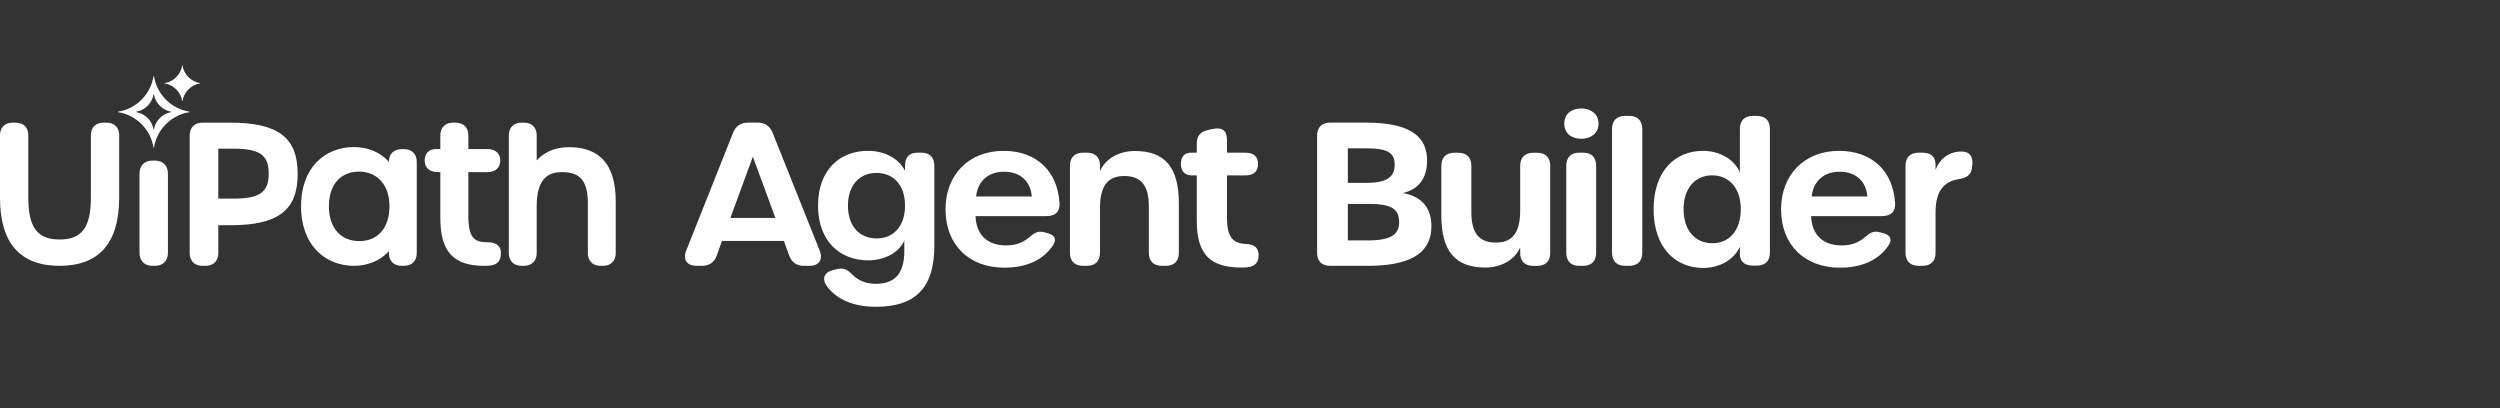
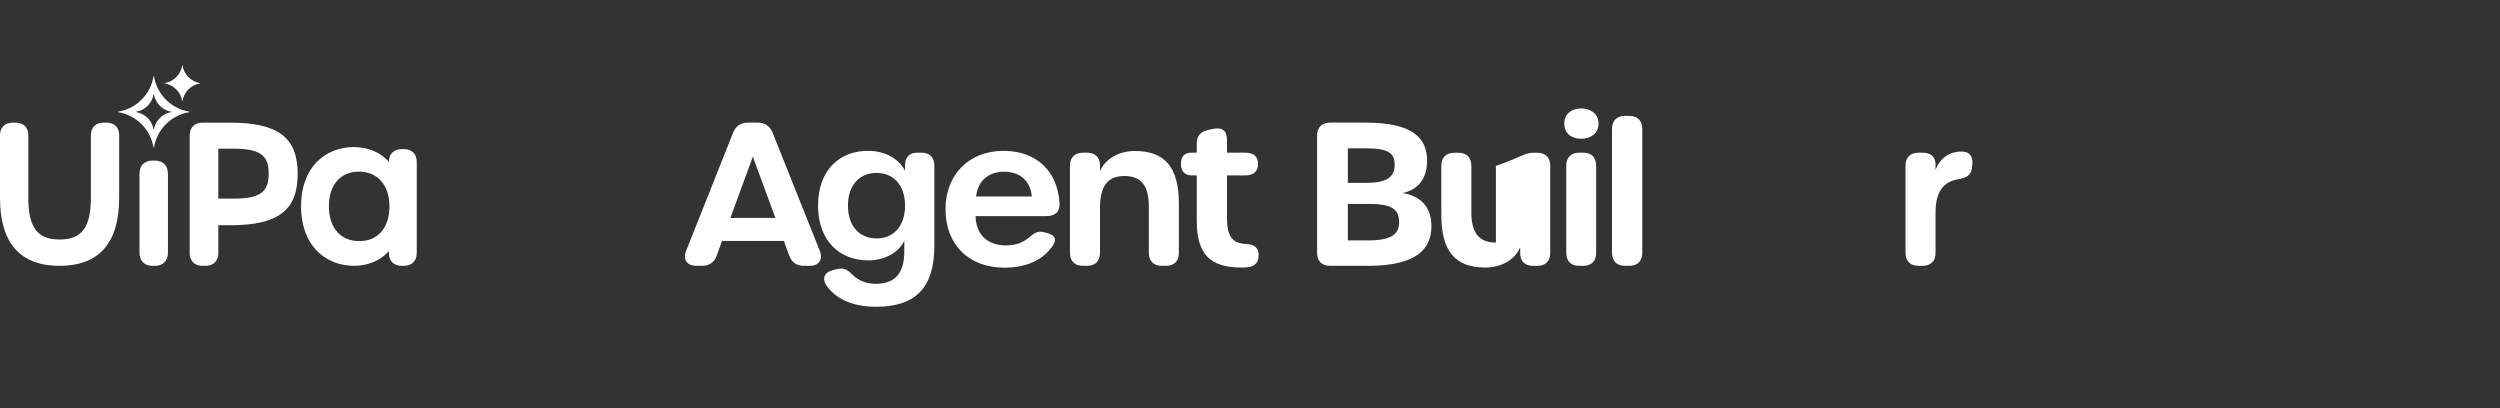
<svg xmlns="http://www.w3.org/2000/svg" width="441" height="72" viewBox="0 0 441 72" fill="none">
  <rect x="0" y="0" width="441" height="72" fill="#333333" stroke="none" />
  <g clip-path="url(#clip0_9911_10305)">
    <path d="M18.79 21.634H18.263C16.885 21.634 16.029 22.486 16.029 23.857V34.887C16.029 40.116 14.431 42.249 10.512 42.249C6.593 42.249 4.995 40.106 4.995 34.854V23.857C4.995 22.486 4.139 21.634 2.761 21.634H2.233C0.856 21.634 0 22.486 0 23.857V34.887C0 42.853 3.537 46.892 10.512 46.892C17.487 46.892 21.024 42.853 21.024 34.887V23.857C21.024 22.486 20.168 21.634 18.79 21.634Z" fill="white" />
    <path d="M27.335 28.327H26.898C25.486 28.327 24.609 29.212 24.609 30.636V44.583C24.609 46.007 25.486 46.892 26.898 46.892H27.335C28.747 46.892 29.624 46.007 29.624 44.583V30.636C29.624 29.212 28.747 28.327 27.335 28.327Z" fill="white" />
    <path d="M33.391 19.693C30.2 19.181 27.683 16.663 27.17 13.473C27.16 13.412 27.082 13.412 27.073 13.473C26.56 16.663 24.043 19.181 20.852 19.693C20.792 19.703 20.792 19.781 20.852 19.791C24.043 20.303 26.56 22.821 27.073 26.012C27.082 26.072 27.16 26.072 27.17 26.012C27.683 22.821 30.2 20.303 33.391 19.791C33.451 19.781 33.451 19.703 33.391 19.693ZM30.256 19.766C28.661 20.023 27.402 21.282 27.146 22.877C27.141 22.907 27.102 22.907 27.097 22.877C26.841 21.282 25.582 20.023 23.987 19.766C23.956 19.762 23.956 19.723 23.987 19.718C25.582 19.462 26.841 18.203 27.097 16.607C27.102 16.577 27.141 16.577 27.146 16.607C27.402 18.203 28.661 19.462 30.256 19.718C30.286 19.723 30.286 19.762 30.256 19.766Z" fill="white" />
    <path d="M35.302 14.712C33.707 14.968 32.448 16.227 32.191 17.822C32.187 17.852 32.148 17.852 32.143 17.822C31.887 16.227 30.628 14.968 29.032 14.712C29.002 14.707 29.002 14.668 29.032 14.663C30.628 14.407 31.887 13.148 32.143 11.553C32.148 11.523 32.187 11.523 32.191 11.553C32.448 13.148 33.707 14.407 35.302 14.663C35.332 14.668 35.332 14.707 35.302 14.712Z" fill="white" />
    <path d="M40.587 21.634H35.72C34.328 21.634 33.463 22.495 33.463 23.881V44.645C33.463 46.031 34.328 46.892 35.72 46.892H36.254C37.646 46.892 38.511 46.031 38.511 44.645V39.73H40.62C49.066 39.73 52.511 37.109 52.511 30.682C52.511 24.255 49.057 21.634 40.587 21.634ZM47.397 30.616C47.397 33.922 45.821 35.038 41.154 35.038H38.511V26.227H41.154C45.821 26.227 47.397 27.334 47.397 30.616Z" fill="white" />
    <path d="M71.259 26.307H70.859C69.467 26.307 68.602 27.168 68.602 28.554V28.557C67.172 26.909 64.957 25.942 62.426 25.942C59.846 25.942 57.514 26.886 55.858 28.599C54.055 30.464 53.102 33.156 53.102 36.384C53.102 39.626 54.06 42.334 55.874 44.215C57.54 45.941 59.878 46.892 62.459 46.892C64.942 46.892 67.174 45.914 68.604 44.289C68.604 44.291 68.604 44.758 68.604 44.759C68.65 46.078 69.505 46.892 70.859 46.892H71.259C72.651 46.892 73.516 46.031 73.516 44.646V28.554C73.516 27.168 72.651 26.307 71.259 26.307ZM68.702 36.384C68.702 40.176 66.667 42.531 63.392 42.531C60.076 42.531 58.016 40.176 58.016 36.384C58.016 32.613 60.051 30.27 63.326 30.27C66.592 30.27 68.702 32.67 68.702 36.384Z" fill="white" />
-     <path d="M88.342 44.351C88.273 43.683 87.871 42.728 85.957 42.728C83.694 42.728 82.617 42.026 82.617 38.037V30.359H85.99C87.381 30.359 88.246 29.574 88.246 28.31C88.246 27.067 87.381 26.294 85.99 26.294H82.621V23.882C82.621 22.495 81.751 21.634 80.349 21.634H79.947C78.545 21.634 77.674 22.495 77.674 23.882V26.294H76.899C75.672 26.294 74.91 27.067 74.91 28.31C74.91 29.574 75.774 30.359 77.165 30.359H77.674V38.469C77.674 44.373 79.982 46.892 85.391 46.892C85.4 46.892 85.409 46.892 85.417 46.892C85.732 46.891 86.069 46.886 86.412 46.856C87.094 46.792 87.609 46.552 87.945 46.144C88.279 45.738 88.412 45.024 88.342 44.351Z" fill="white" />
-     <path d="M100.32 25.962C97.706 25.962 95.841 26.999 94.674 28.305V23.882C94.674 22.495 93.808 21.634 92.415 21.634H92.015C90.621 21.634 89.756 22.495 89.756 23.882V44.644C89.756 46.031 90.621 46.892 92.015 46.892H92.415C93.808 46.892 94.674 46.031 94.674 44.644V36.311C94.674 30.976 97.23 30.359 99.153 30.359C102.381 30.359 103.698 31.959 103.698 35.88V44.644C103.698 46.031 104.564 46.892 105.957 46.892H106.357C107.75 46.892 108.616 46.031 108.616 44.644V35.581C108.616 29.108 105.902 25.962 100.32 25.962Z" fill="white" />
    <path d="M142.795 46.892H141.831C140.495 46.892 139.645 46.273 139.183 45.002L138.275 42.505H127.358L126.463 45.005C126.01 46.271 125.144 46.892 123.808 46.892H122.879C121.171 46.892 120.415 45.795 121.044 44.213L129.292 23.472C129.792 22.215 130.653 21.63 131.977 21.63H133.627C134.951 21.63 135.81 22.216 136.312 23.472L144.596 44.208C145.229 45.793 144.48 46.892 142.795 46.892ZM132.802 27.637L128.848 38.438H136.778L132.802 27.637Z" fill="white" />
    <path d="M162.509 26.934C164.008 26.934 164.819 27.759 164.819 29.258V43.369C164.819 50.87 161.387 54.115 154.526 54.115C150.641 54.115 147.655 52.87 145.901 50.537C144.909 49.216 145.38 48.027 146.927 47.645L147.606 47.477C148.843 47.171 149.515 47.602 150.308 48.395C151.386 49.472 152.764 50.066 154.456 50.066C157.704 50.066 159.52 48.407 159.52 44.344V42.449C158.543 44.614 155.96 45.929 153.167 45.929C148.166 45.929 144.303 42.545 144.303 36.263C144.303 29.992 148.115 26.608 153.104 26.608C156.224 26.608 158.62 28.072 159.649 30.145L159.653 29.244C159.66 27.726 160.371 26.933 161.858 26.933L162.509 26.934ZM159.648 36.263C159.648 32.643 157.6 30.501 154.607 30.501C151.65 30.501 149.578 32.643 149.578 36.263C149.578 39.953 151.65 42.06 154.631 42.06C157.6 42.06 159.648 39.929 159.648 36.263Z" fill="white" />
    <path d="M166.789 36.913C166.789 30.772 170.964 26.611 177.024 26.611C182.828 26.611 186.536 30.168 186.9 35.798C187 37.343 186.178 38.122 184.575 38.122H172.088C172.181 41.392 174.183 43.29 177.431 43.29C179.235 43.29 180.419 42.801 181.555 41.863C182.423 41.146 182.958 40.67 184.164 40.963L184.644 41.08C186.236 41.467 186.505 42.356 185.503 43.623C183.81 45.929 180.949 47.217 177.187 47.217C170.895 47.217 166.789 43.17 166.789 36.913ZM182.006 34.657C181.797 31.992 179.981 30.292 177.152 30.292C174.439 30.292 172.507 31.805 172.181 34.657H182.006Z" fill="white" />
    <path d="M207.952 35.913V44.568C207.952 46.068 207.127 46.892 205.628 46.892H204.978C203.479 46.892 202.654 46.068 202.654 44.568V36.401C202.654 32.734 201.303 31.046 198.323 31.046C195.249 31.046 194.038 33.014 194.038 36.704V44.568C194.038 46.068 193.213 46.892 191.715 46.892H191.064C189.565 46.892 188.74 46.068 188.74 44.568V29.257C188.74 27.759 189.565 26.933 191.064 26.933H191.715C193.213 26.933 194.038 27.759 194.038 29.188V30.195C194.919 28.139 197.201 26.634 200.204 26.634C205.567 26.634 207.952 29.609 207.952 35.913Z" fill="white" />
    <path d="M211.112 38.936V30.942H210.258C209.004 30.942 208.309 30.177 208.309 28.92C208.309 27.631 208.957 26.933 210.096 26.933H211.112V25.328C211.112 23.933 211.758 23.21 213.276 22.887L213.89 22.756C215.673 22.375 216.445 23.077 216.445 24.742V26.933H219.59C221.204 26.933 221.914 27.631 221.914 28.92C221.914 30.221 221.204 30.942 219.59 30.942H216.445V38.46C216.445 41.758 217.408 42.957 219.887 43.046C221.143 43.091 221.952 43.642 222.019 44.839C222.092 46.148 221.493 47.001 220.02 47.148C219.677 47.182 219.334 47.195 219.02 47.195C213.601 47.195 211.112 45.02 211.112 38.936Z" fill="white" />
    <path d="M232.336 44.568V23.953C232.336 22.455 233.161 21.63 234.66 21.63H240.929C249.373 21.63 251.734 24.477 251.734 28.34C251.734 31.609 250.06 33.493 247.441 34.051C250.41 34.551 252.502 36.343 252.502 39.879C252.502 43.811 250.024 46.892 241.359 46.892H234.66C233.161 46.892 232.336 46.068 232.336 44.568ZM246.018 29.06C246.018 26.952 244.83 26.162 240.917 26.162H237.762V32.261H240.987C244.585 32.261 246.018 31.261 246.018 29.06ZM246.809 39.217C246.809 36.9 245.528 35.969 241.44 35.969H237.762V42.407H241.393C245.341 42.407 246.809 41.348 246.809 39.217Z" fill="white" />
-     <path d="M273.46 29.269V44.58C273.46 46.079 272.635 46.904 271.136 46.904H270.486C268.987 46.904 268.162 46.079 268.162 44.65V43.641C267.282 45.695 264.999 47.194 261.996 47.194C256.633 47.194 254.248 44.228 254.248 37.924V29.269C254.248 27.77 255.073 26.945 256.572 26.945H257.223C258.721 26.945 259.547 27.77 259.547 29.269V37.436C259.547 41.103 260.897 42.791 263.877 42.791C266.951 42.791 268.162 40.823 268.162 37.133V29.269C268.162 27.77 268.987 26.945 270.486 26.945H271.136C272.635 26.945 273.46 27.77 273.46 29.269Z" fill="white" />
+     <path d="M273.46 29.269V44.58C273.46 46.079 272.635 46.904 271.136 46.904H270.486C268.987 46.904 268.162 46.079 268.162 44.65V43.641C267.282 45.695 264.999 47.194 261.996 47.194C256.633 47.194 254.248 44.228 254.248 37.924V29.269C254.248 27.77 255.073 26.945 256.572 26.945H257.223C258.721 26.945 259.547 27.77 259.547 29.269V37.436C259.547 41.103 260.897 42.791 263.877 42.791V29.269C268.162 27.77 268.987 26.945 270.486 26.945H271.136C272.635 26.945 273.46 27.77 273.46 29.269Z" fill="white" />
    <path d="M275.943 21.805C275.943 20.074 277.21 19.133 278.965 19.133C280.568 19.133 281.986 20.074 281.986 21.805C281.986 23.548 280.568 24.478 278.965 24.478C277.21 24.478 275.943 23.548 275.943 21.805ZM276.292 44.568V29.257C276.292 27.759 277.106 26.933 278.587 26.933H279.264C280.745 26.933 281.56 27.759 281.56 29.257V44.568C281.56 46.068 280.745 46.892 279.264 46.892H278.587C277.106 46.892 276.292 46.068 276.292 44.568Z" fill="white" />
    <path d="M284.363 44.568V22.767C284.363 21.268 285.188 20.443 286.687 20.443H287.372C288.871 20.443 289.696 21.268 289.696 22.767V44.568C289.696 46.068 288.871 46.892 287.372 46.892H286.687C285.188 46.892 284.363 46.068 284.363 44.568Z" fill="white" />
-     <path d="M291.695 36.913C291.695 30.212 295.442 26.611 300.42 26.611C303.213 26.611 305.901 27.992 306.913 30.436V22.767C306.913 21.268 307.738 20.443 309.237 20.443H309.887C311.386 20.443 312.212 21.268 312.212 22.767V44.533C312.212 46.033 311.386 46.857 309.887 46.857H309.237C307.773 46.857 306.913 46.125 306.913 44.87V43.506C305.901 45.88 303.213 47.264 300.444 47.264C295.477 47.264 291.695 43.625 291.695 36.913ZM307.076 36.901C307.076 33.223 305.05 30.93 302.012 30.93C299.031 30.93 296.982 33.211 296.982 36.901C296.982 40.626 299.019 42.907 302.058 42.907C305.073 42.907 307.076 40.614 307.076 36.901Z" fill="white" />
-     <path d="M314.184 36.913C314.184 30.772 318.359 26.611 324.418 26.611C330.222 26.611 333.93 30.168 334.295 35.798C334.395 37.343 333.572 38.122 331.969 38.122H319.482C319.575 41.392 321.578 43.29 324.825 43.29C326.63 43.29 327.814 42.801 328.949 41.863C329.817 41.146 330.352 40.67 331.559 40.963L332.038 41.08C333.631 41.467 333.899 42.356 332.898 43.623C331.204 45.929 328.344 47.217 324.581 47.217C318.289 47.217 314.184 43.17 314.184 36.913ZM329.4 34.657C329.191 31.992 327.375 30.292 324.546 30.292C321.833 30.292 319.901 31.805 319.575 34.657H329.4Z" fill="white" />
    <path d="M347.913 29.127L347.87 29.513C347.709 30.951 346.88 31.365 345.436 31.615C342.797 32.062 341.431 33.826 341.431 37.48V44.568C341.431 46.067 340.606 46.892 339.107 46.892H338.457C336.958 46.892 336.133 46.067 336.133 44.568V29.257C336.133 27.758 336.958 26.933 338.457 26.933H339.107C340.606 26.933 341.431 27.637 341.431 29.07V29.956C342.014 28.386 343.449 26.731 346.035 26.731C347.458 26.731 348.082 27.618 347.913 29.127Z" fill="white" />
  </g>
  <defs>
    <clipPath id="clip0_9911_10305">
      <rect width="348.158" height="42.94" fill="white" transform="translate(0 11.53)" />
    </clipPath>
  </defs>
</svg>